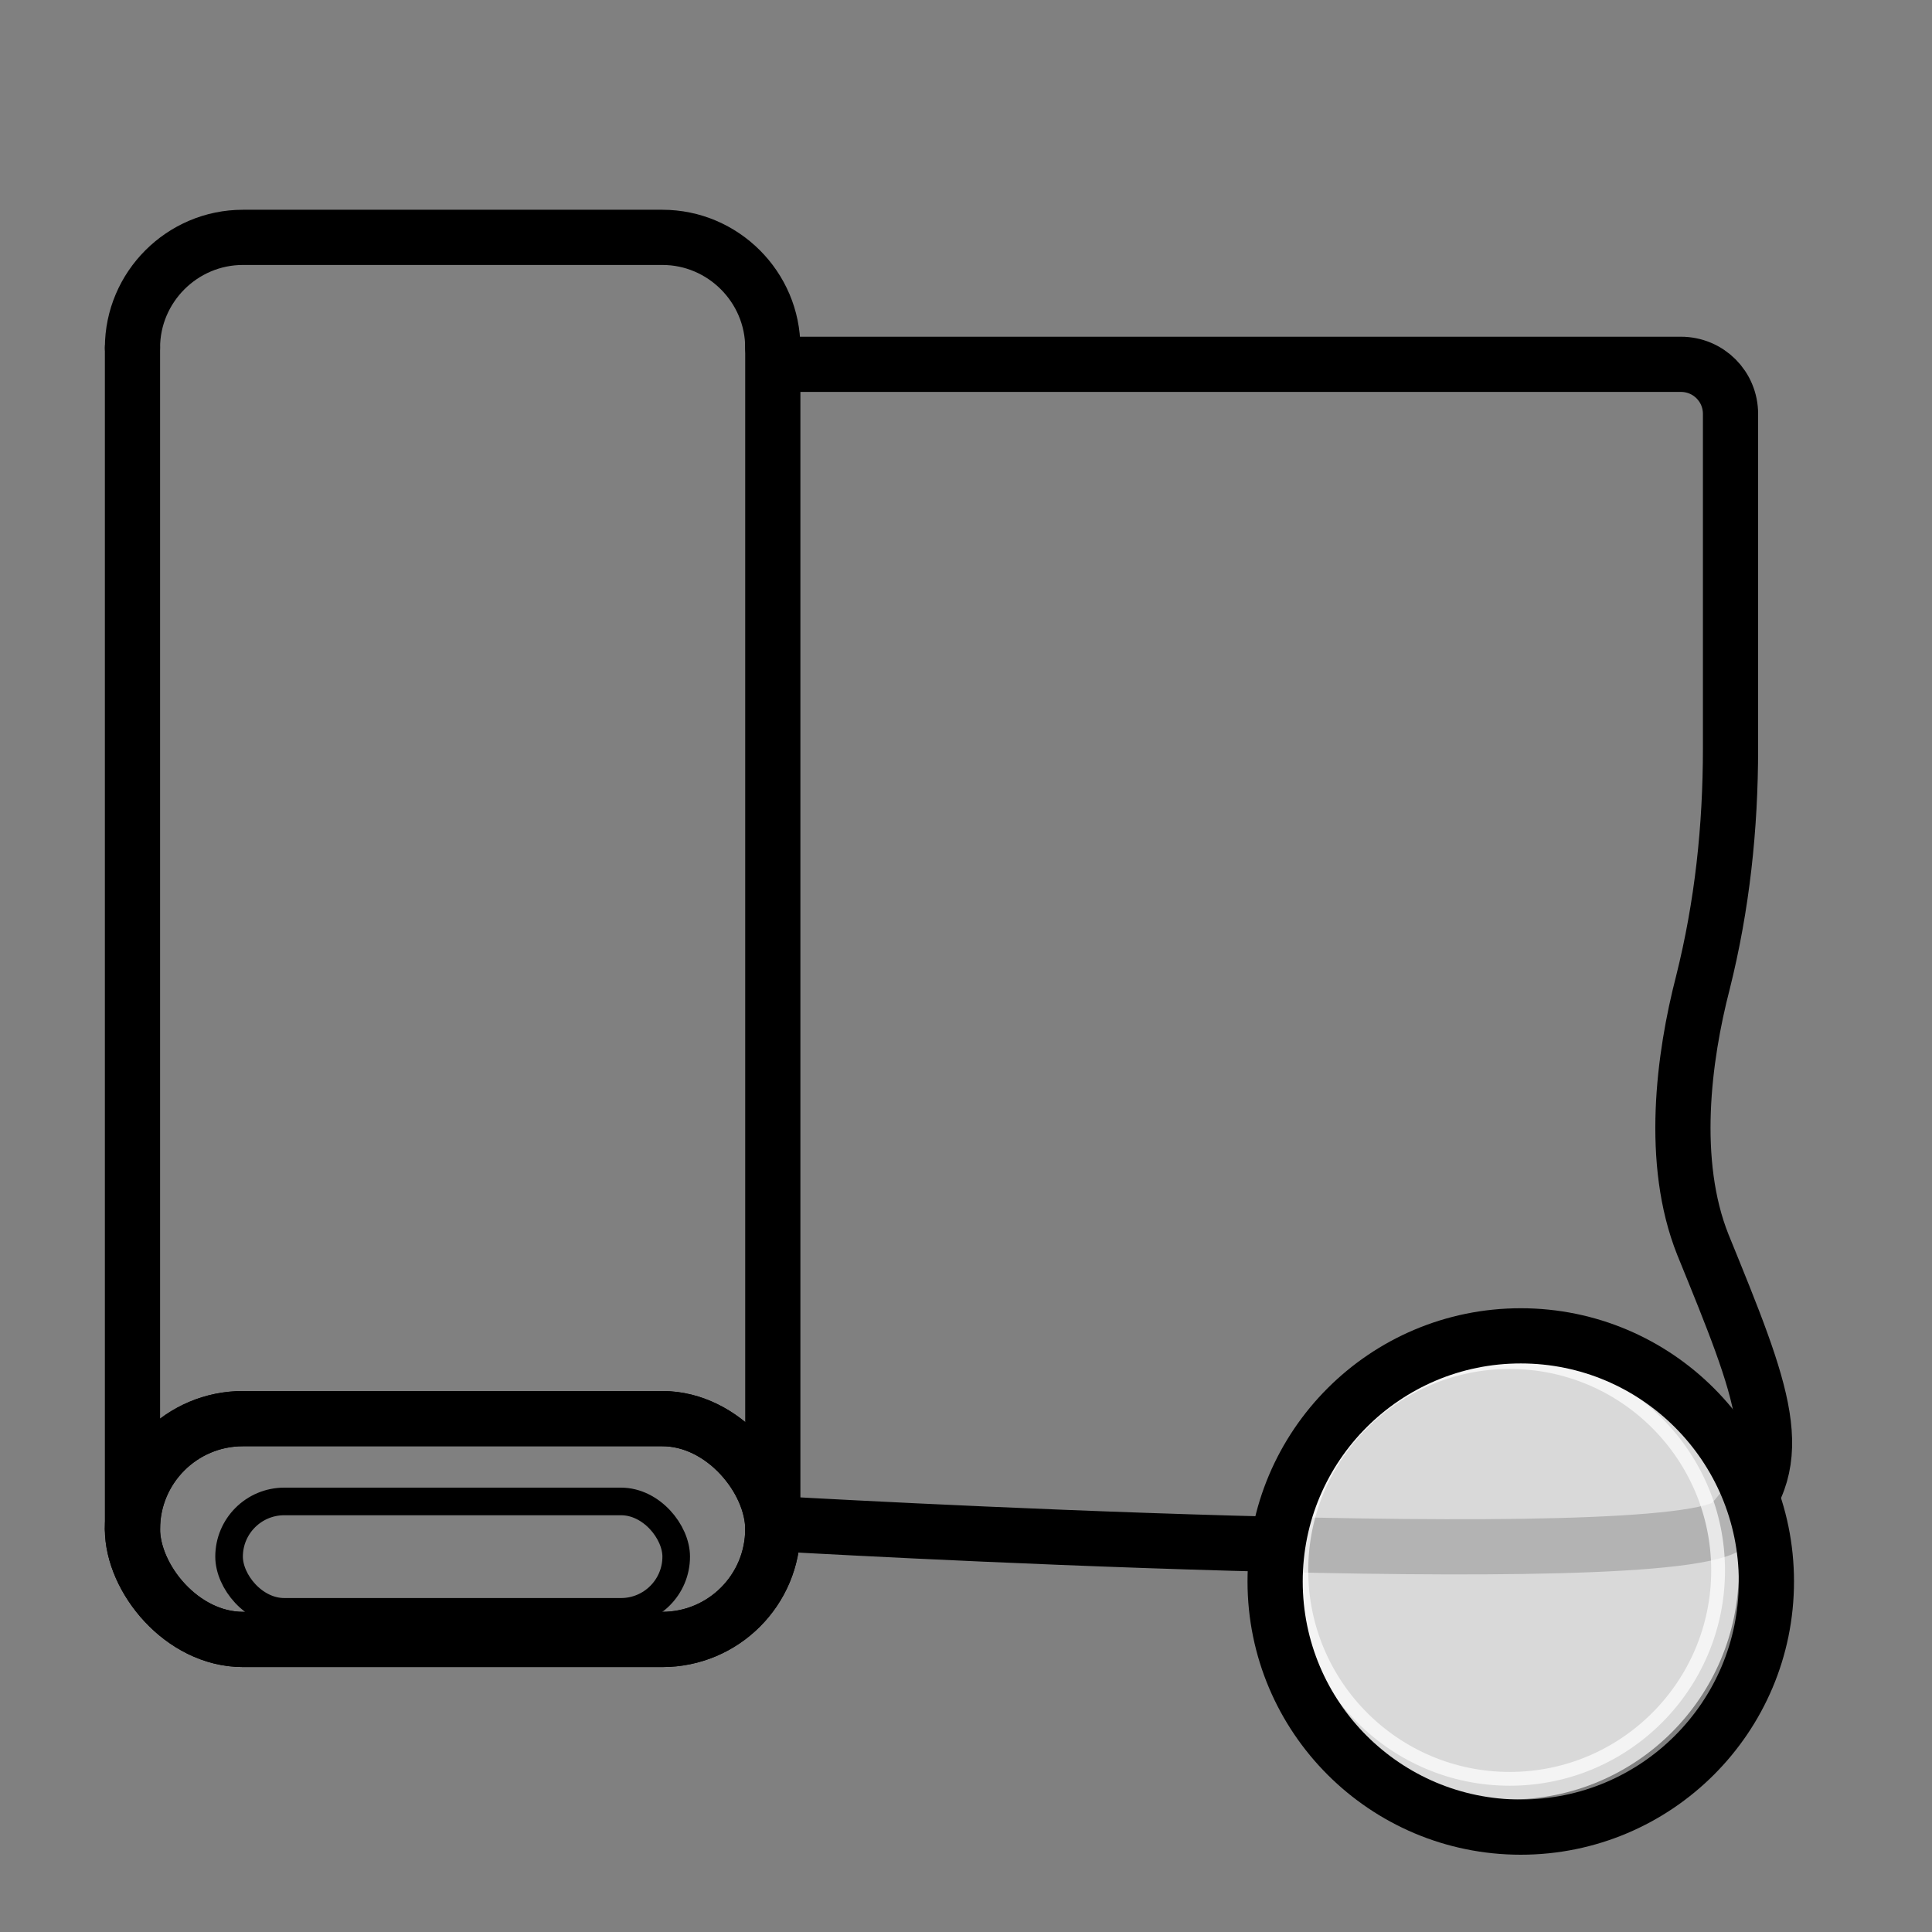
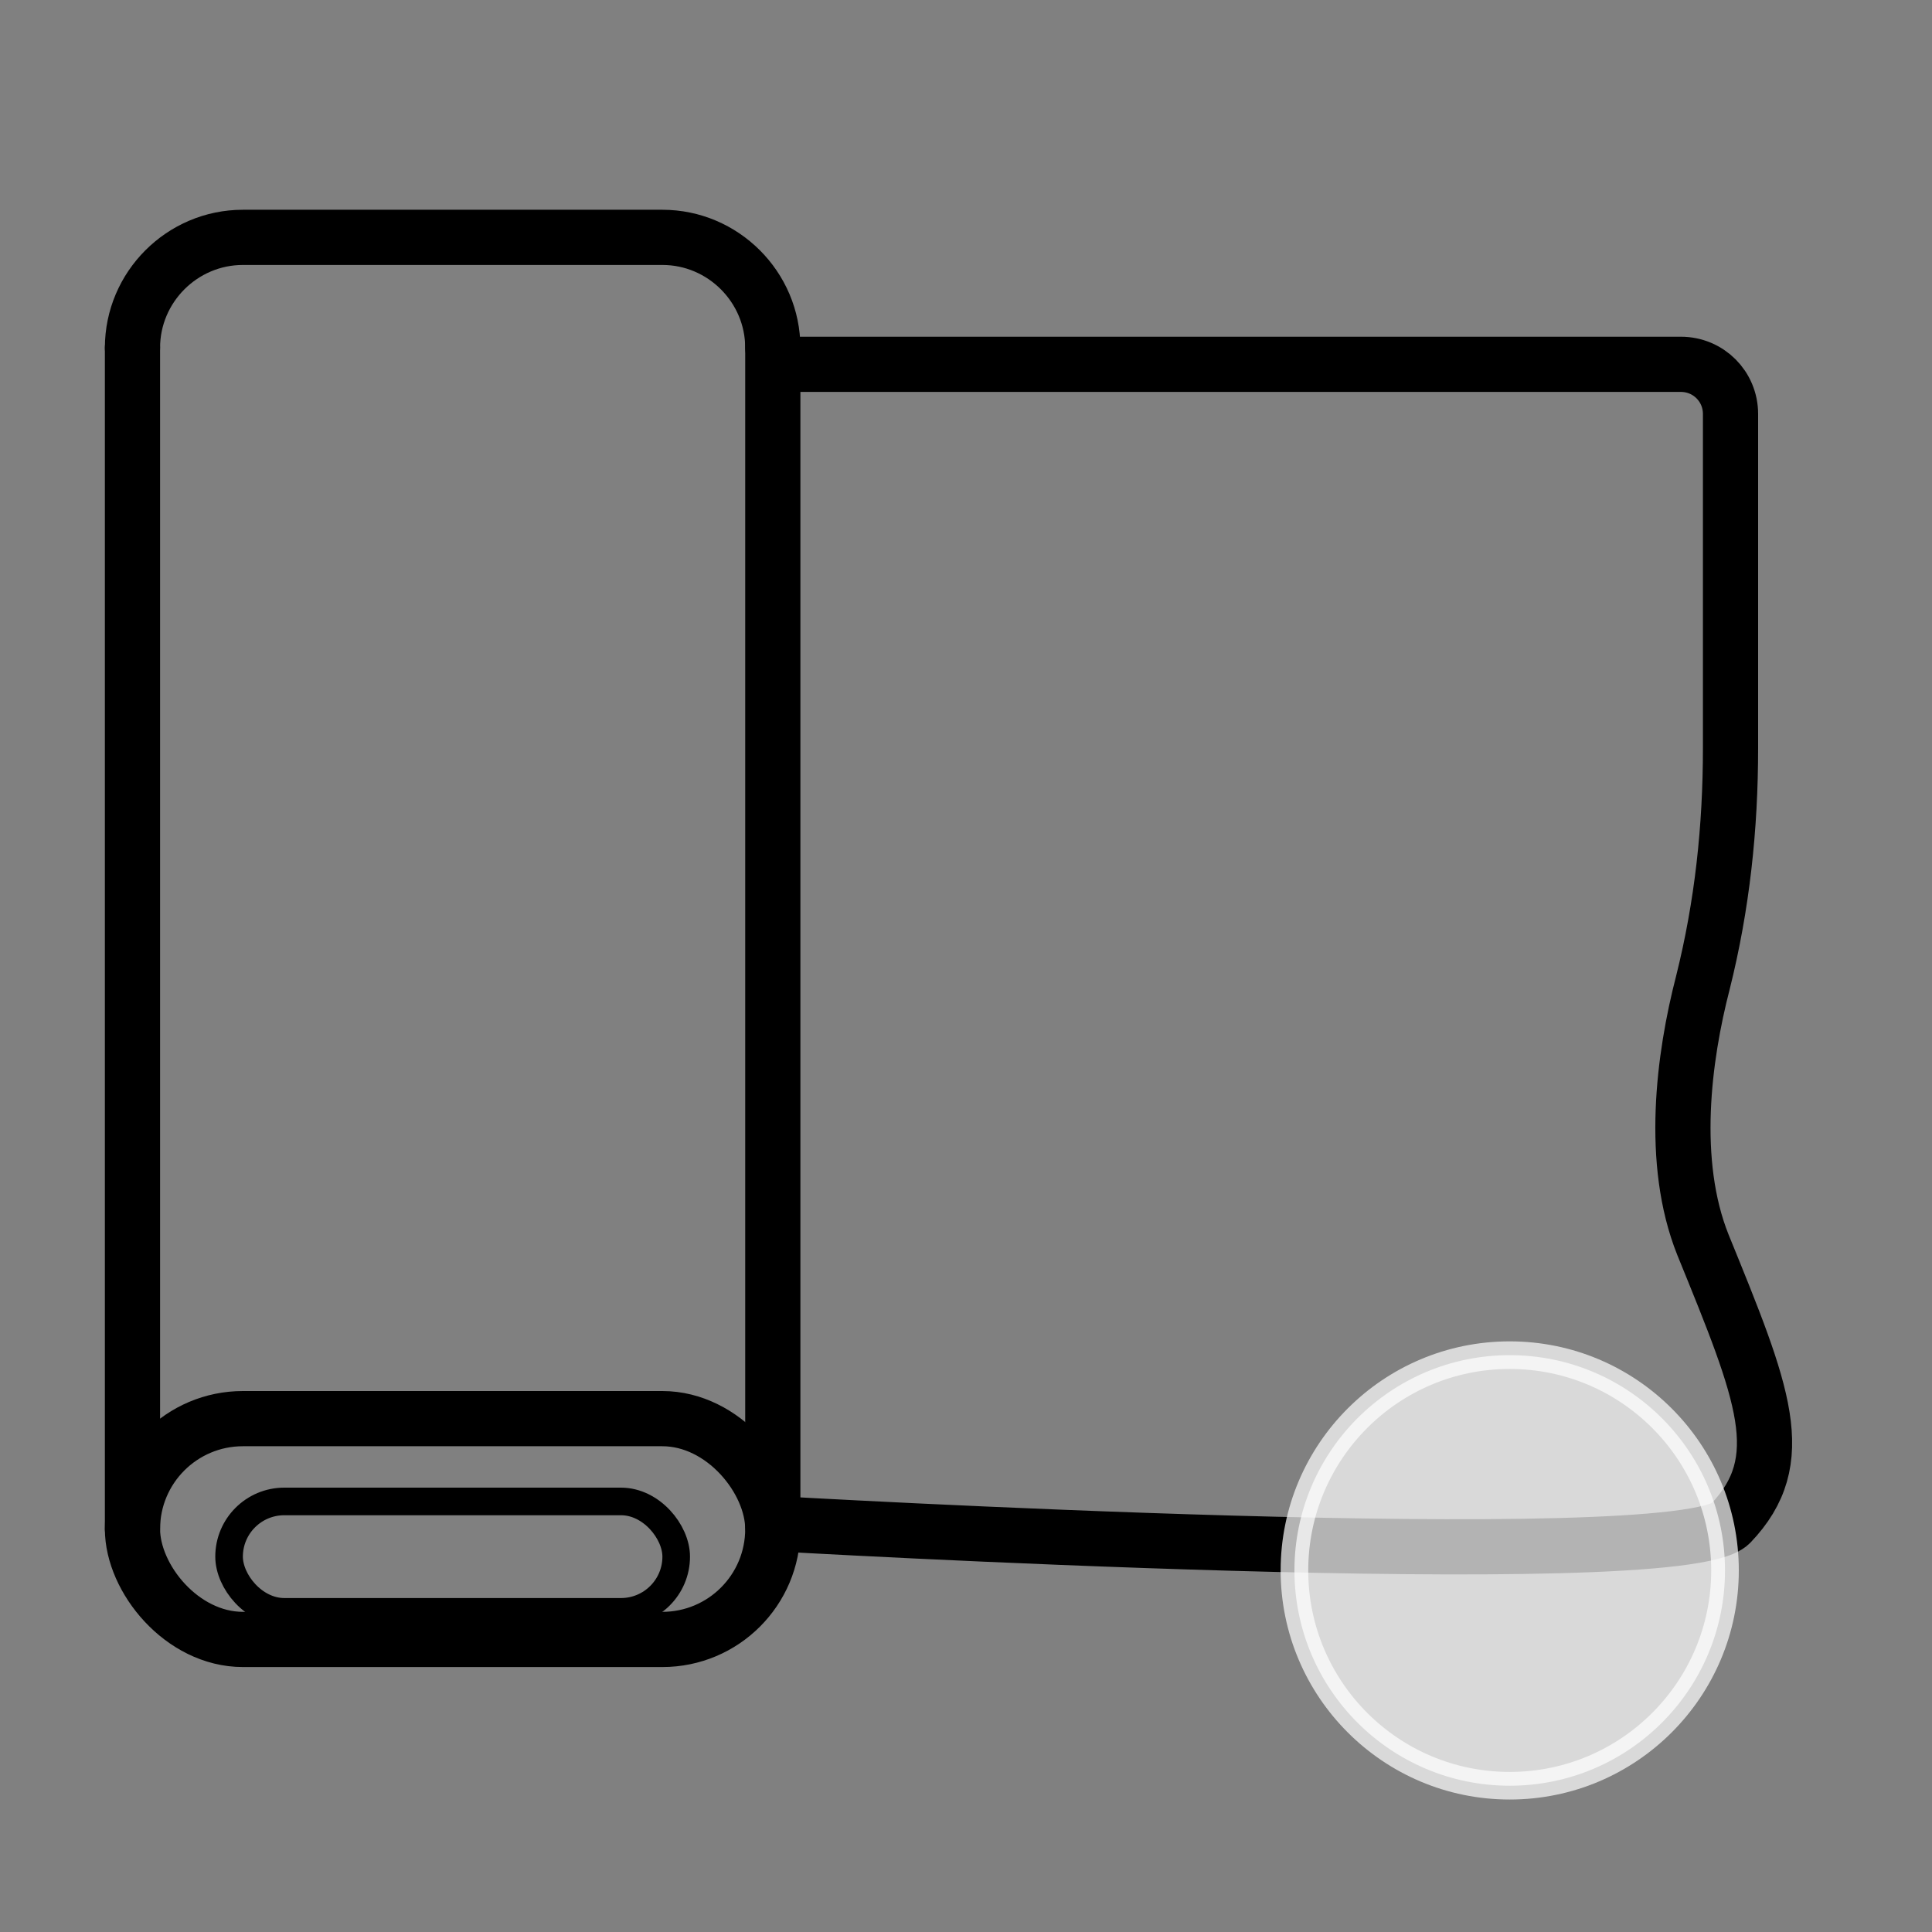
<svg xmlns="http://www.w3.org/2000/svg" width="70" height="70" version="1.1" viewBox="0 0 70 70">
  <rect x="0" y="0" width="70" height="70" fill="#808080" stroke="none" />
  <defs>
    <style>
      .cls-1 {
        fill: #fff;
        opacity: .7;
        stroke: #fff;
      }

      .cls-1, .cls-2 {
        stroke-miterlimit: 10;
      }

      .cls-2, .cls-3, .cls-4, .cls-5 {
        fill: none;
        stroke: #000;
        stroke-linecap: round;
      }

      .cls-2, .cls-3, .cls-5 {
        stroke-width: 2px;
      }

      .cls-4, .cls-5 {
        stroke-linejoin: round;
      }
    </style>
  </defs>
  <g>
    <g id="Ebene_1">
      <path class="cls-2" d="M28,55.3c0,0,0-42.1,0-42.1h32.9c1,0,1.8.8,1.8,1.8v12.1c0,2.9-.3,5.7-1,8.5-.7,2.7-1.2,6.5,0,9.5,2.2,5.4,3.2,7.8,1,10.1-1.9,1.9-34.7,0-34.7,0" />
    </g>
    <g id="Ebene_3">
      <circle class="cls-1" cx="54.7" cy="56.9" r="7.8" />
    </g>
    <g id="Ebene_4">
-       <circle id="Ellipse_20" class="cls-3" cx="55.1" cy="57.3" r="8.9" />
-     </g>
+       </g>
    <g id="Ebene_2">
      <rect class="cls-5" x="4.8" y="51.4" width="23.2" height="8" rx="4" ry="4" />
-       <rect class="cls-5" x="4.8" y="51.4" width="23.2" height="8" rx="4" ry="4" />
-       <path class="cls-5" d="M4.8,12.6h0c0-2.2,1.8-4,4-4h15.2c2.2,0,4,1.8,4,4h0" />
+       <path class="cls-5" d="M4.8,12.6c0-2.2,1.8-4,4-4h15.2c2.2,0,4,1.8,4,4h0" />
      <rect class="cls-4" x="8.3" y="54.4" width="16.2" height="4" rx="2" ry="2" />
      <line class="cls-5" x1="4.8" y1="55.4" x2="4.8" y2="12.6" />
    </g>
  </g>
</svg>